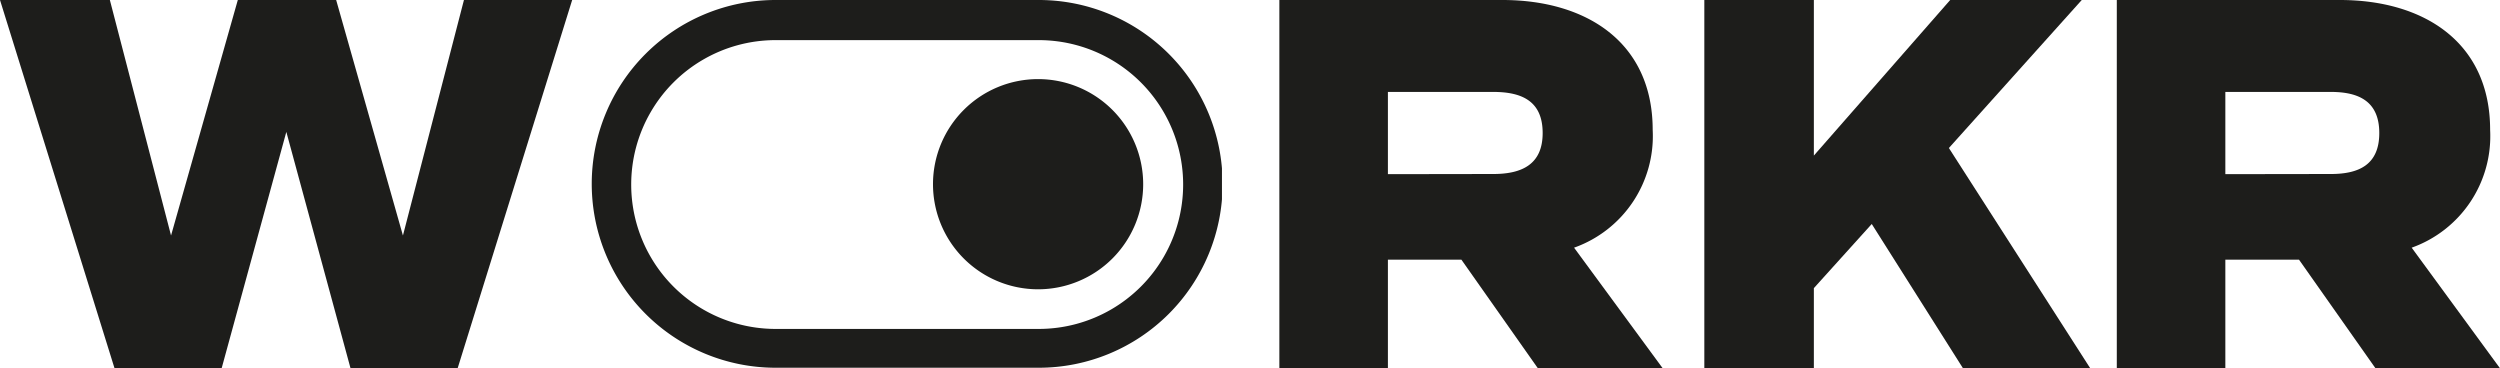
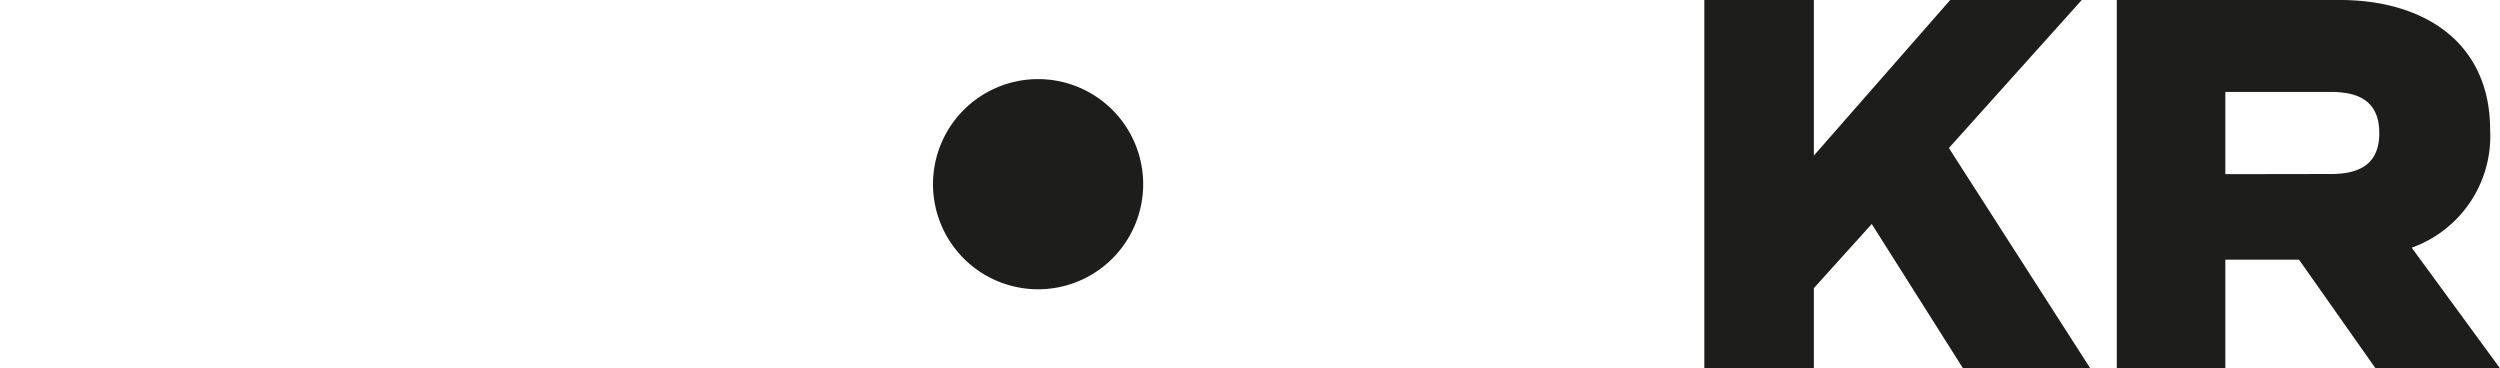
<svg xmlns="http://www.w3.org/2000/svg" viewBox="0 0 152.01 22.38">
  <defs>
    <clipPath id="a">
      <rect x="35.98" width="38.32" height="22.38" style="fill:none" />
    </clipPath>
  </defs>
-   <polyline points="0 0 6.68 0 10.4 14.32 14.46 0 20.44 0 24.5 14.32 28.21 0 34.79 0 27.83 22.38 21.31 22.38 17.41 8.02 13.48 22.38 6.96 22.38 0 0" style="fill:#1d1d1b" />
-   <path d="M93.5,22.38l-4.64-6.59H84.39v6.59h-6.6V0H91.35c5.1,0,9.14,2.56,9.14,7.9a7.2,7.2,0,0,1-4.78,7.16l5.38,7.32Zm-2.7-11.8c1.72,0,3-.57,3-2.49s-1.23-2.5-3-2.5H84.39v5Z" style="fill:#1d1d1b" />
  <path d="M119.35,22.38l-5.54-8.76-3.52,3.9v4.86h-6.66V0h6.66V9.46L118.58,0h8L118.5,9l8.6,13.4Z" style="fill:#1d1d1b" />
  <path d="M144.43,22.38l-4.64-6.59h-4.48v6.59h-6.6V0h13.56c5.1,0,9.14,2.56,9.14,7.9a7.2,7.2,0,0,1-4.77,7.16L152,22.38Zm-2.7-11.8c1.71,0,2.94-.57,2.94-2.49s-1.23-2.5-2.94-2.5h-6.42v5Z" style="fill:#1d1d1b" />
  <g style="clip-path:url(#a)">
-     <path d="M47.16,0h16a11.18,11.18,0,0,1,0,22.36h-16A11.18,11.18,0,0,1,47.16,0Zm16,20a8.78,8.78,0,1,0,0-17.56h-16a8.78,8.78,0,1,0,0,17.56Z" style="fill:#1d1d1b" />
-   </g>
+     </g>
  <path d="M63.12,4.81a6.39,6.39,0,1,0,6.39,6.39A6.39,6.39,0,0,0,63.12,4.81Z" style="fill:#1d1d1b" />
</svg>